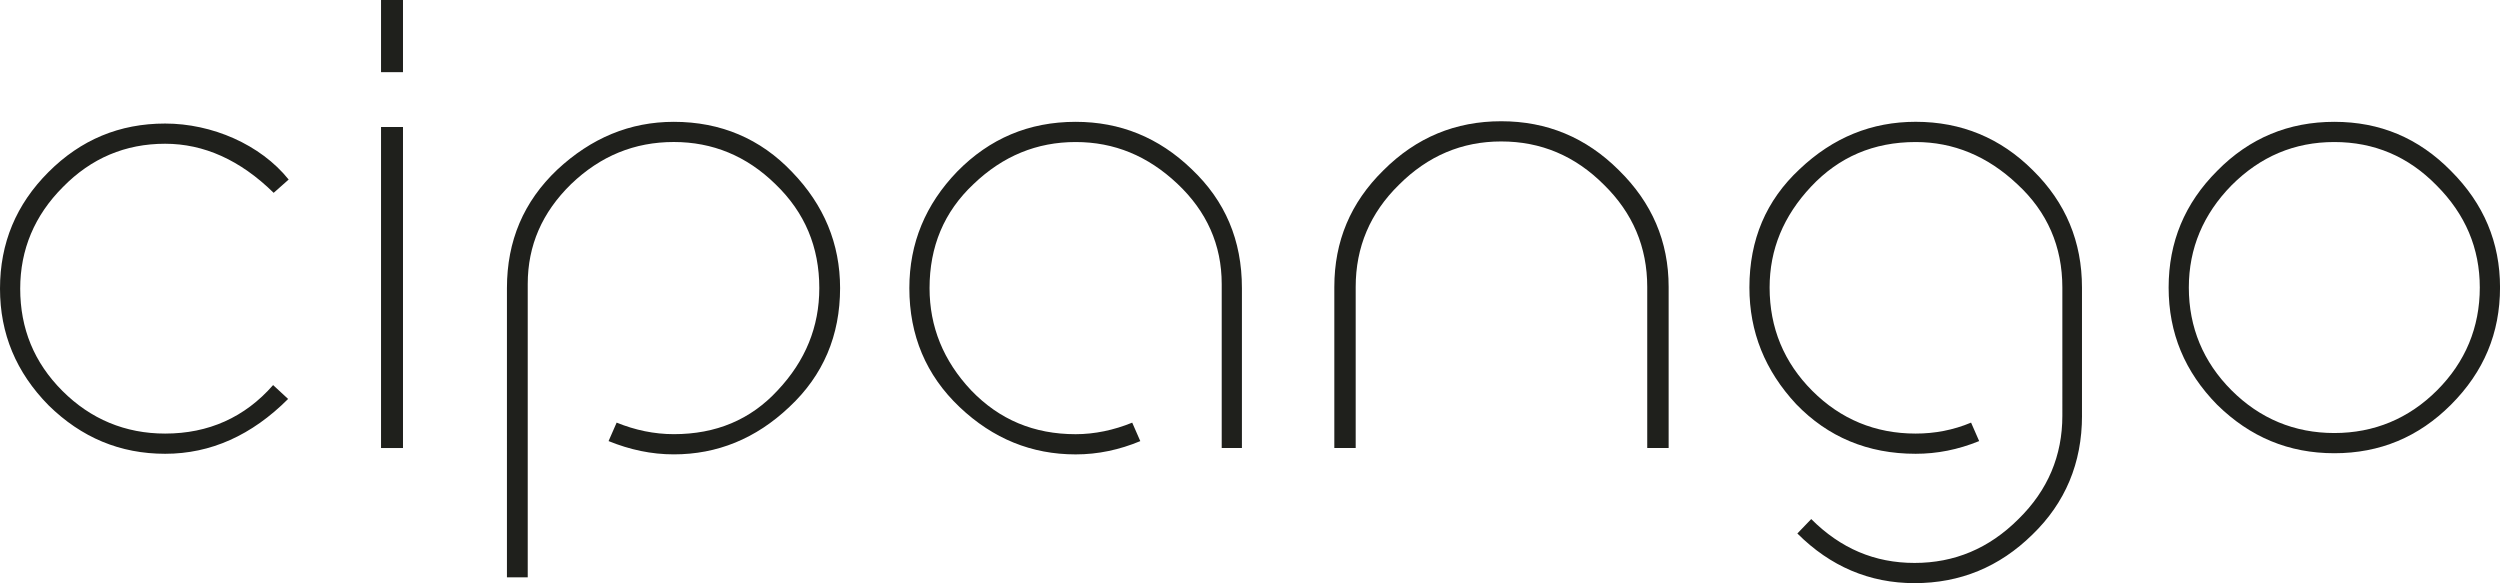
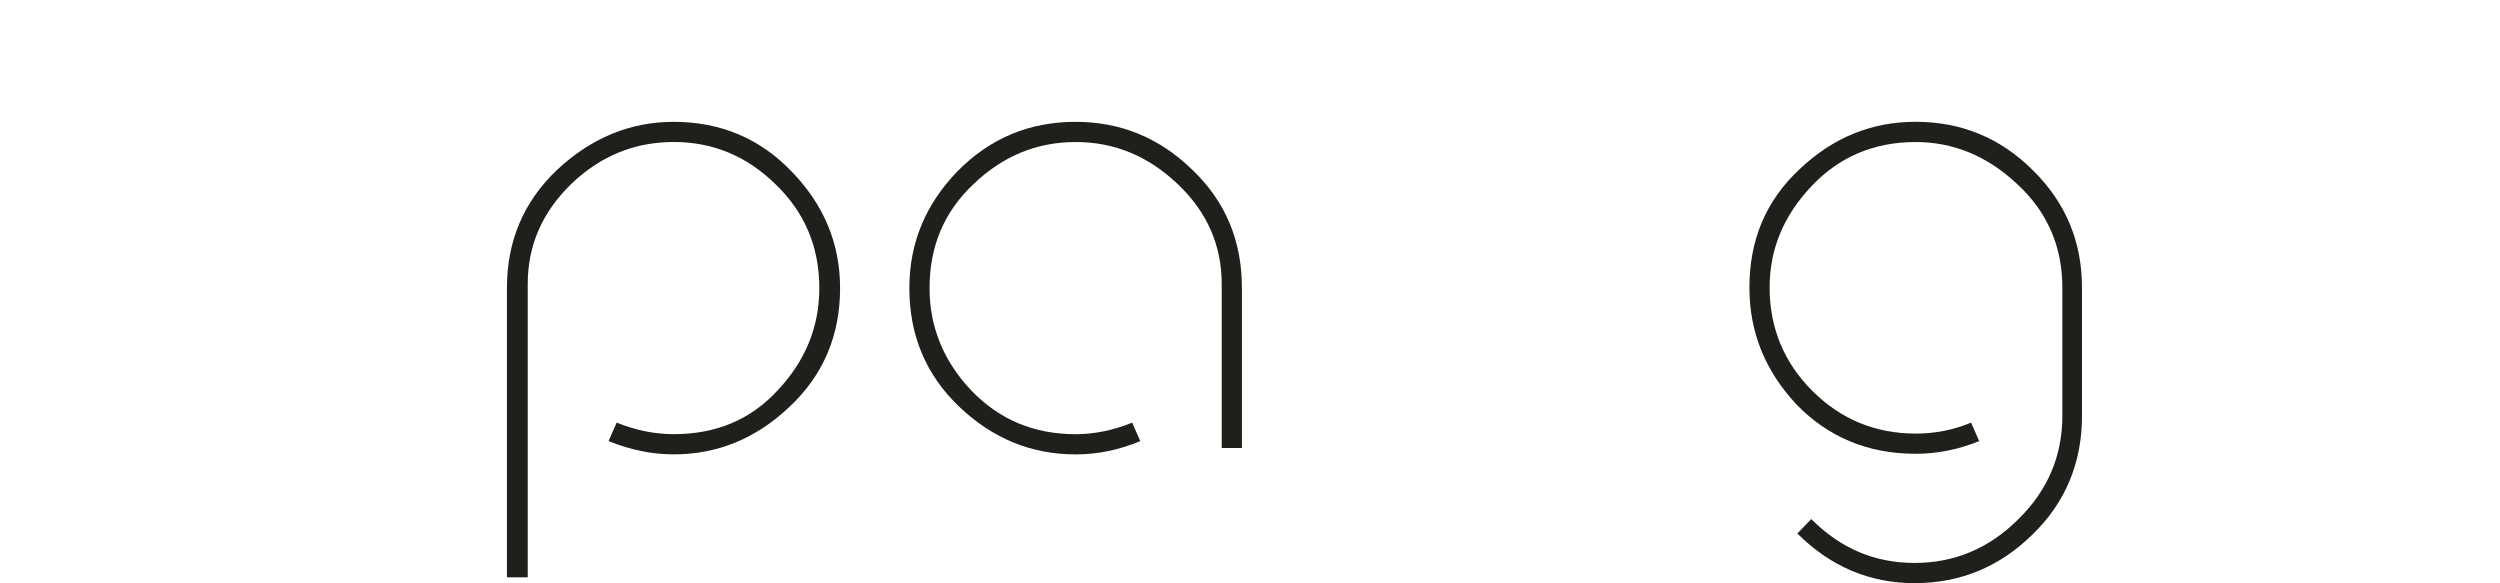
<svg xmlns="http://www.w3.org/2000/svg" id="Calque_1" x="0px" y="0px" viewBox="0 0 773.22 180.35" style="enable-background:new 0 0 773.22 180.35;" xml:space="preserve">
  <style type="text/css">	.st0{fill:#1F201C;}</style>
  <g>
-     <path class="st0" d="M89.11,123.39c-11.25,11.25-23.93,16.96-38.03,16.96c-13.93,0-25.89-5-36.07-15C5,115.18,0,103.21,0,89.28  c0-14.11,5-26.07,15-36.07c10-10,21.96-15,36.07-15c14.46,0,29.46,6.43,38.21,17.32l-4.64,4.11  C74.28,49.46,63.03,44.46,51.07,44.46c-12.32,0-22.86,4.46-31.61,13.39C10.71,66.61,6.25,77.14,6.25,89.28  c0,12.32,4.29,22.86,13.04,31.61c8.75,8.75,19.46,13.21,31.79,13.21c13.39,0,24.64-5,33.39-15L89.11,123.39z" />
-     <path class="st0" d="M124.64,22.32h-6.79V0h6.79V22.32z M124.64,138.57h-6.79V39.28h6.79V138.57z" />
    <path class="st0" d="M244.11,125.89c-10.36,9.82-22.32,14.64-35.71,14.64c-6.96,0-13.57-1.43-20.18-4.11l2.5-5.71  c5.71,2.32,11.61,3.57,17.68,3.57c13.04,0,23.75-4.46,32.14-13.57c8.57-9.11,12.86-19.64,12.86-31.61  c0-12.68-4.46-23.39-13.57-32.14c-8.93-8.75-19.46-13.04-31.43-13.04c-12.14,0-22.68,4.29-31.79,13.04  c-8.93,8.75-13.39,18.93-13.39,30.89v90.71h-6.43V89.11c0-14.64,5.18-26.78,15.54-36.61c10.53-9.82,22.5-14.82,36.07-14.82  c14.46,0,26.79,5.18,36.61,15.54c9.82,10.18,14.82,22.14,14.82,35.89C259.82,103.75,254.64,116.07,244.11,125.89z" />
    <path class="st0" d="M352.68,136.43c-6.43,2.68-13.04,4.11-20,4.11c-13.57,0-25.54-4.82-35.89-14.64  c-10.36-9.82-15.54-22.14-15.54-36.79c0-13.93,5-25.89,14.82-36.07c10-10.18,22.14-15.36,36.61-15.36  c13.75,0,25.71,4.82,35.89,14.64c10.36,9.82,15.54,21.96,15.54,36.79v49.46h-6.25V87.86c0-12.14-4.64-22.5-13.75-31.07  c-9.11-8.57-19.46-12.86-31.43-12.86c-11.96,0-22.5,4.29-31.61,13.04c-9.11,8.57-13.57,19.29-13.57,32.14  c0,11.96,4.29,22.5,12.86,31.61c8.75,9.11,19.46,13.57,32.32,13.57c5.89,0,11.79-1.25,17.5-3.57L352.68,136.43z" />
-     <path class="st0" d="M516.08,138.57h-6.61V88.75c0-12.32-4.46-22.86-13.39-31.61c-8.93-8.93-19.46-13.39-31.78-13.39  c-12.14,0-22.68,4.46-31.61,13.39c-8.93,8.75-13.39,19.29-13.39,31.61v49.82h-6.61V88.75c0-14.11,5-26.07,15.18-36.07  c10.18-10.18,22.32-15.18,36.43-15.18s26.25,5,36.43,15.18c10.18,10,15.36,21.96,15.36,36.07V138.57z" />
    <path class="st0" d="M643.94,128.57c0,14.64-5.18,26.96-15.36,36.79c-10.18,10-22.32,15-36.43,15c-13.93,0-26.07-5.18-36.25-15.36  l4.29-4.46c9.11,9.11,19.64,13.57,31.96,13.57s23.03-4.46,32.14-13.57c9.11-8.93,13.57-19.64,13.57-31.96V88.93  c0-12.68-4.64-23.39-13.93-31.96c-9.28-8.75-19.82-13.04-31.43-13.04c-13.03,0-23.75,4.64-32.32,13.75s-12.86,19.46-12.86,31.25  c0,12.5,4.46,23.21,13.21,31.96c8.75,8.75,19.46,13.21,31.96,13.21c5.89,0,11.61-1.07,17.14-3.39l2.5,5.71  c-6.61,2.68-13.03,3.93-19.64,3.93c-14.82,0-27.14-5.18-36.96-15.36c-9.64-10.36-14.46-22.32-14.46-36.07  c0-14.82,5.18-26.96,15.54-36.61c10.36-9.82,22.32-14.64,35.89-14.64c14.11,0,26.25,5,36.25,15c10.18,10,15.18,22.14,15.18,36.25  V128.57z" />
-     <path class="st0" d="M758.05,125.18c-10,10-21.96,15-36.07,15c-14.11,0-26.07-5-36.25-15c-10-10.18-15-22.14-15-36.25  s5-26.07,15-36.07c10-10.18,22.14-15.18,36.25-15.18c14.11,0,26.07,5,36.07,15.18c10.18,10.18,15.18,22.14,15.18,36.07  C773.22,103.03,768.22,115,758.05,125.18z M753.58,57.32c-8.75-8.93-19.28-13.39-31.61-13.39c-12.32,0-22.86,4.46-31.78,13.39  c-8.75,8.93-13.21,19.46-13.21,31.61c0,12.32,4.46,23.04,13.21,31.79s19.46,13.21,31.78,13.21c12.32,0,23.04-4.46,31.79-13.21  s13.21-19.46,13.21-31.79C766.97,76.78,762.51,66.25,753.58,57.32z" />
  </g>
</svg>